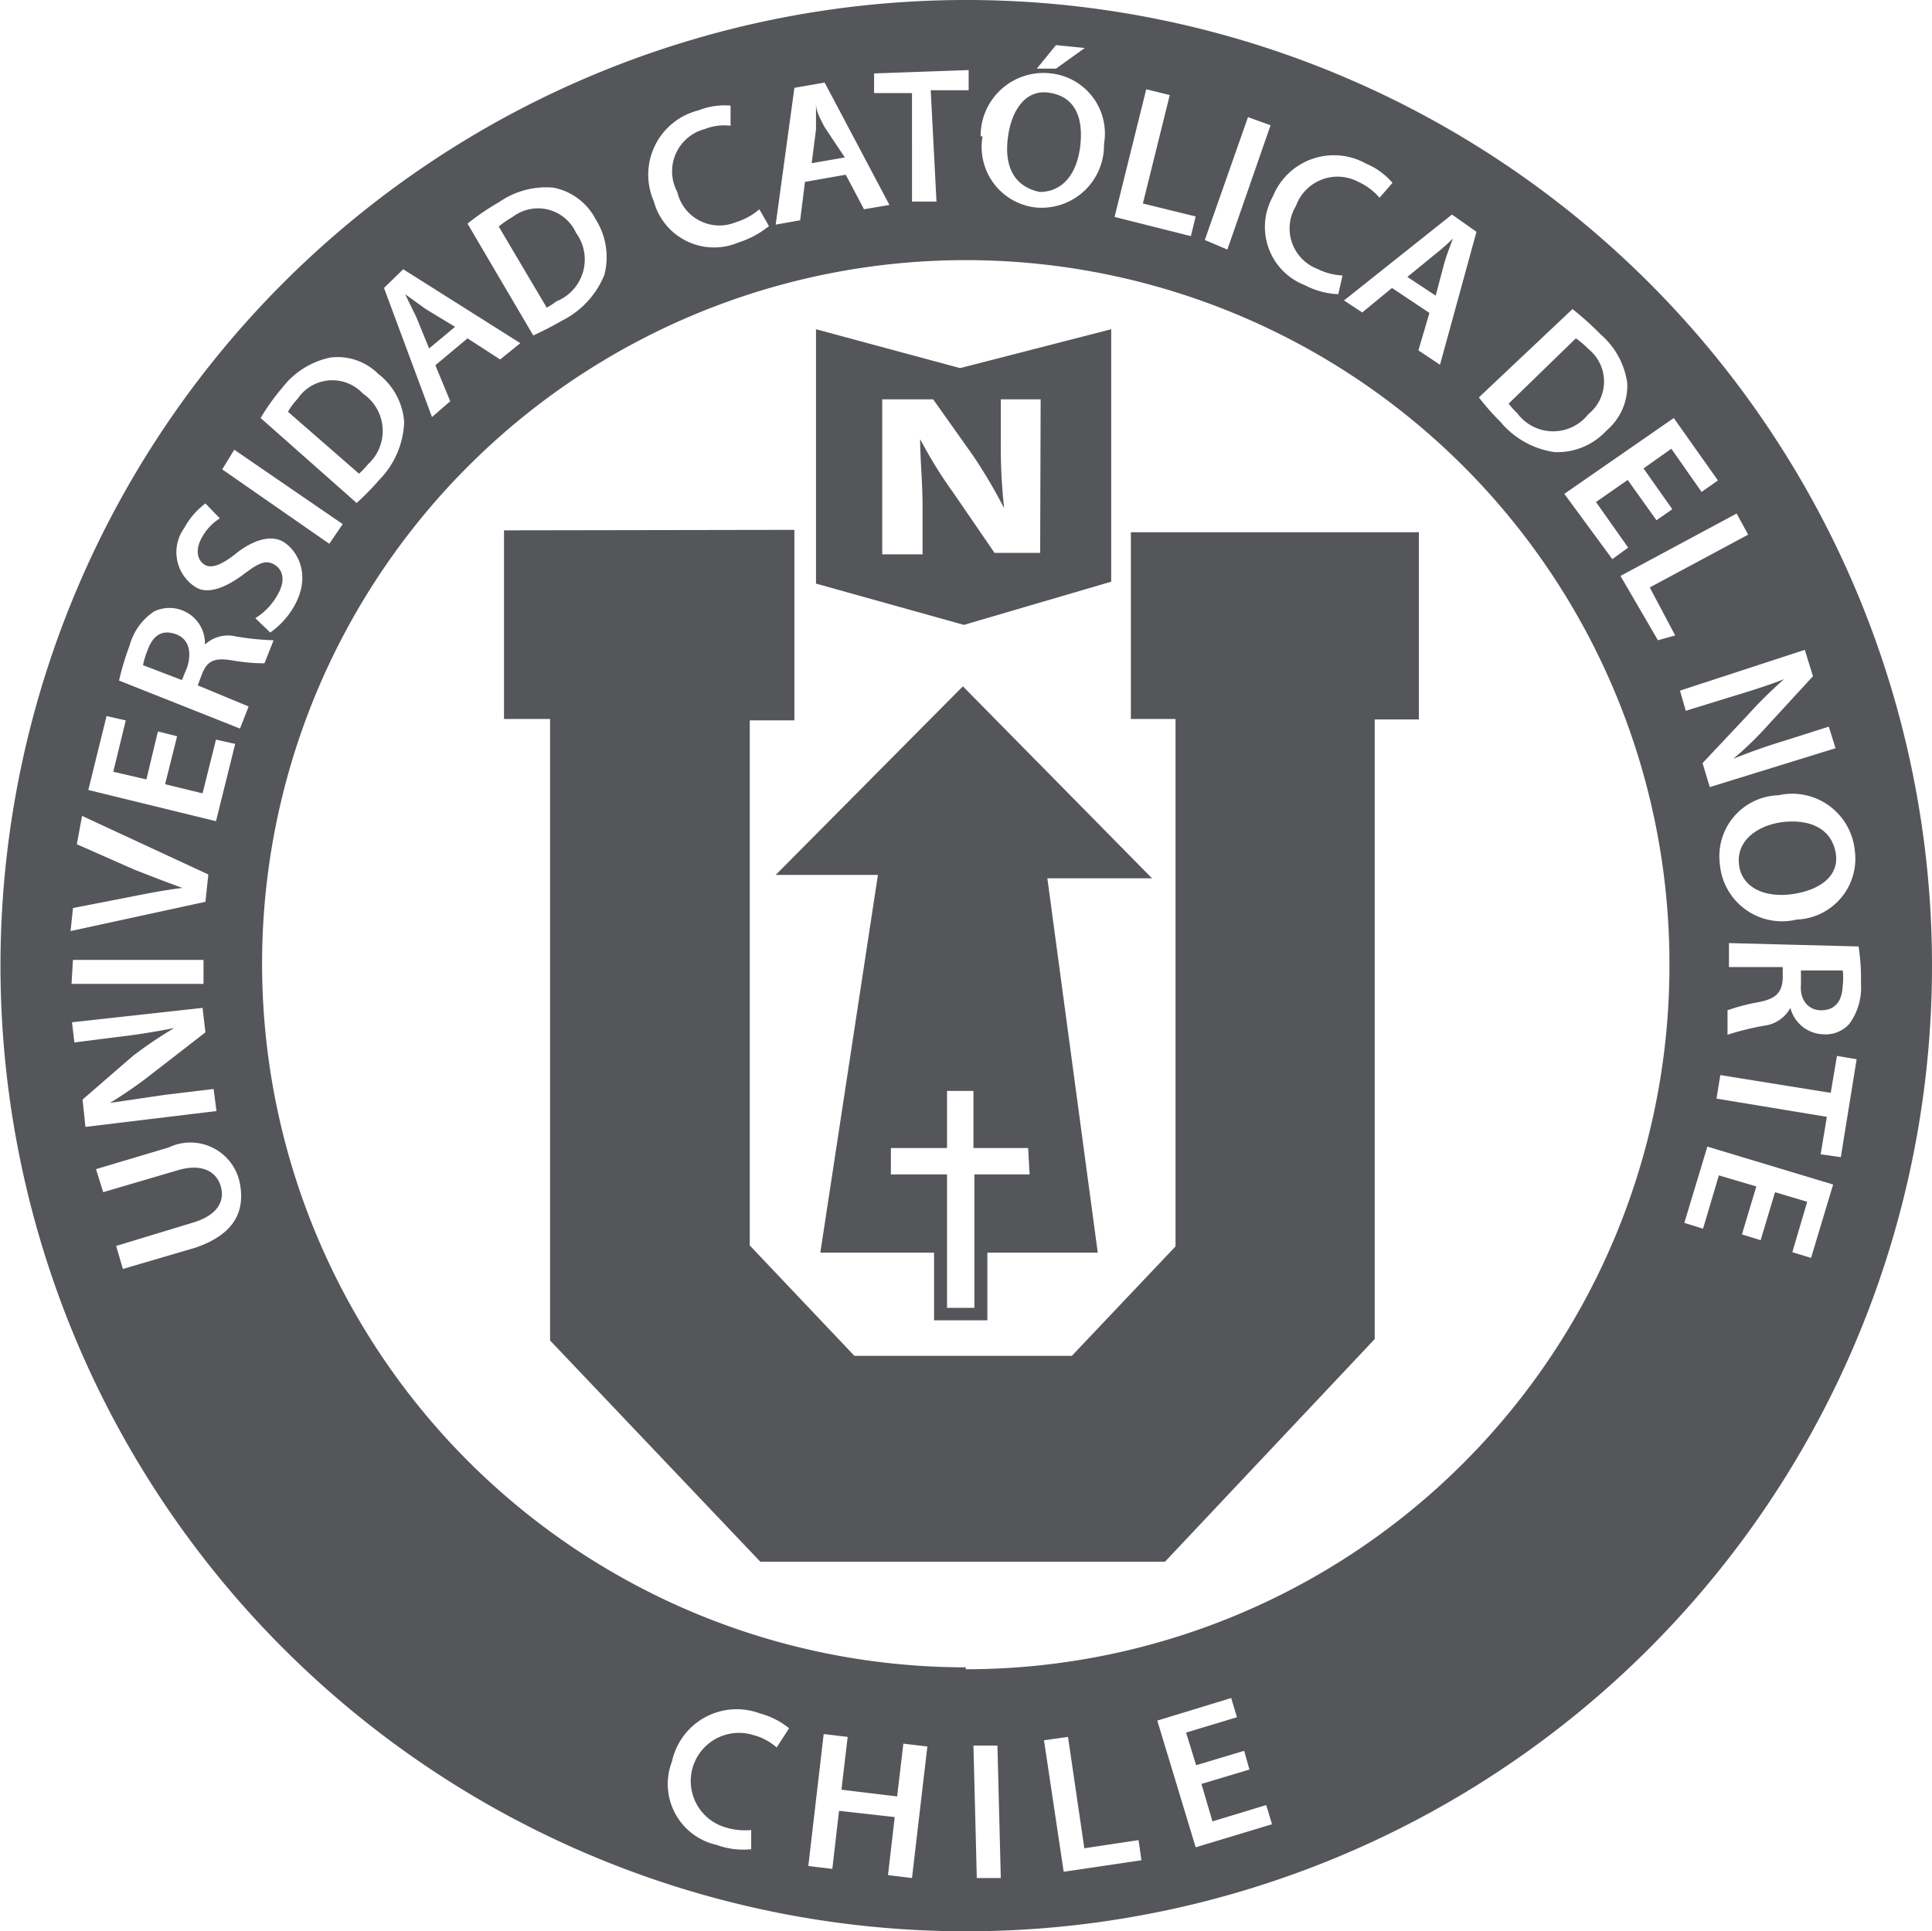
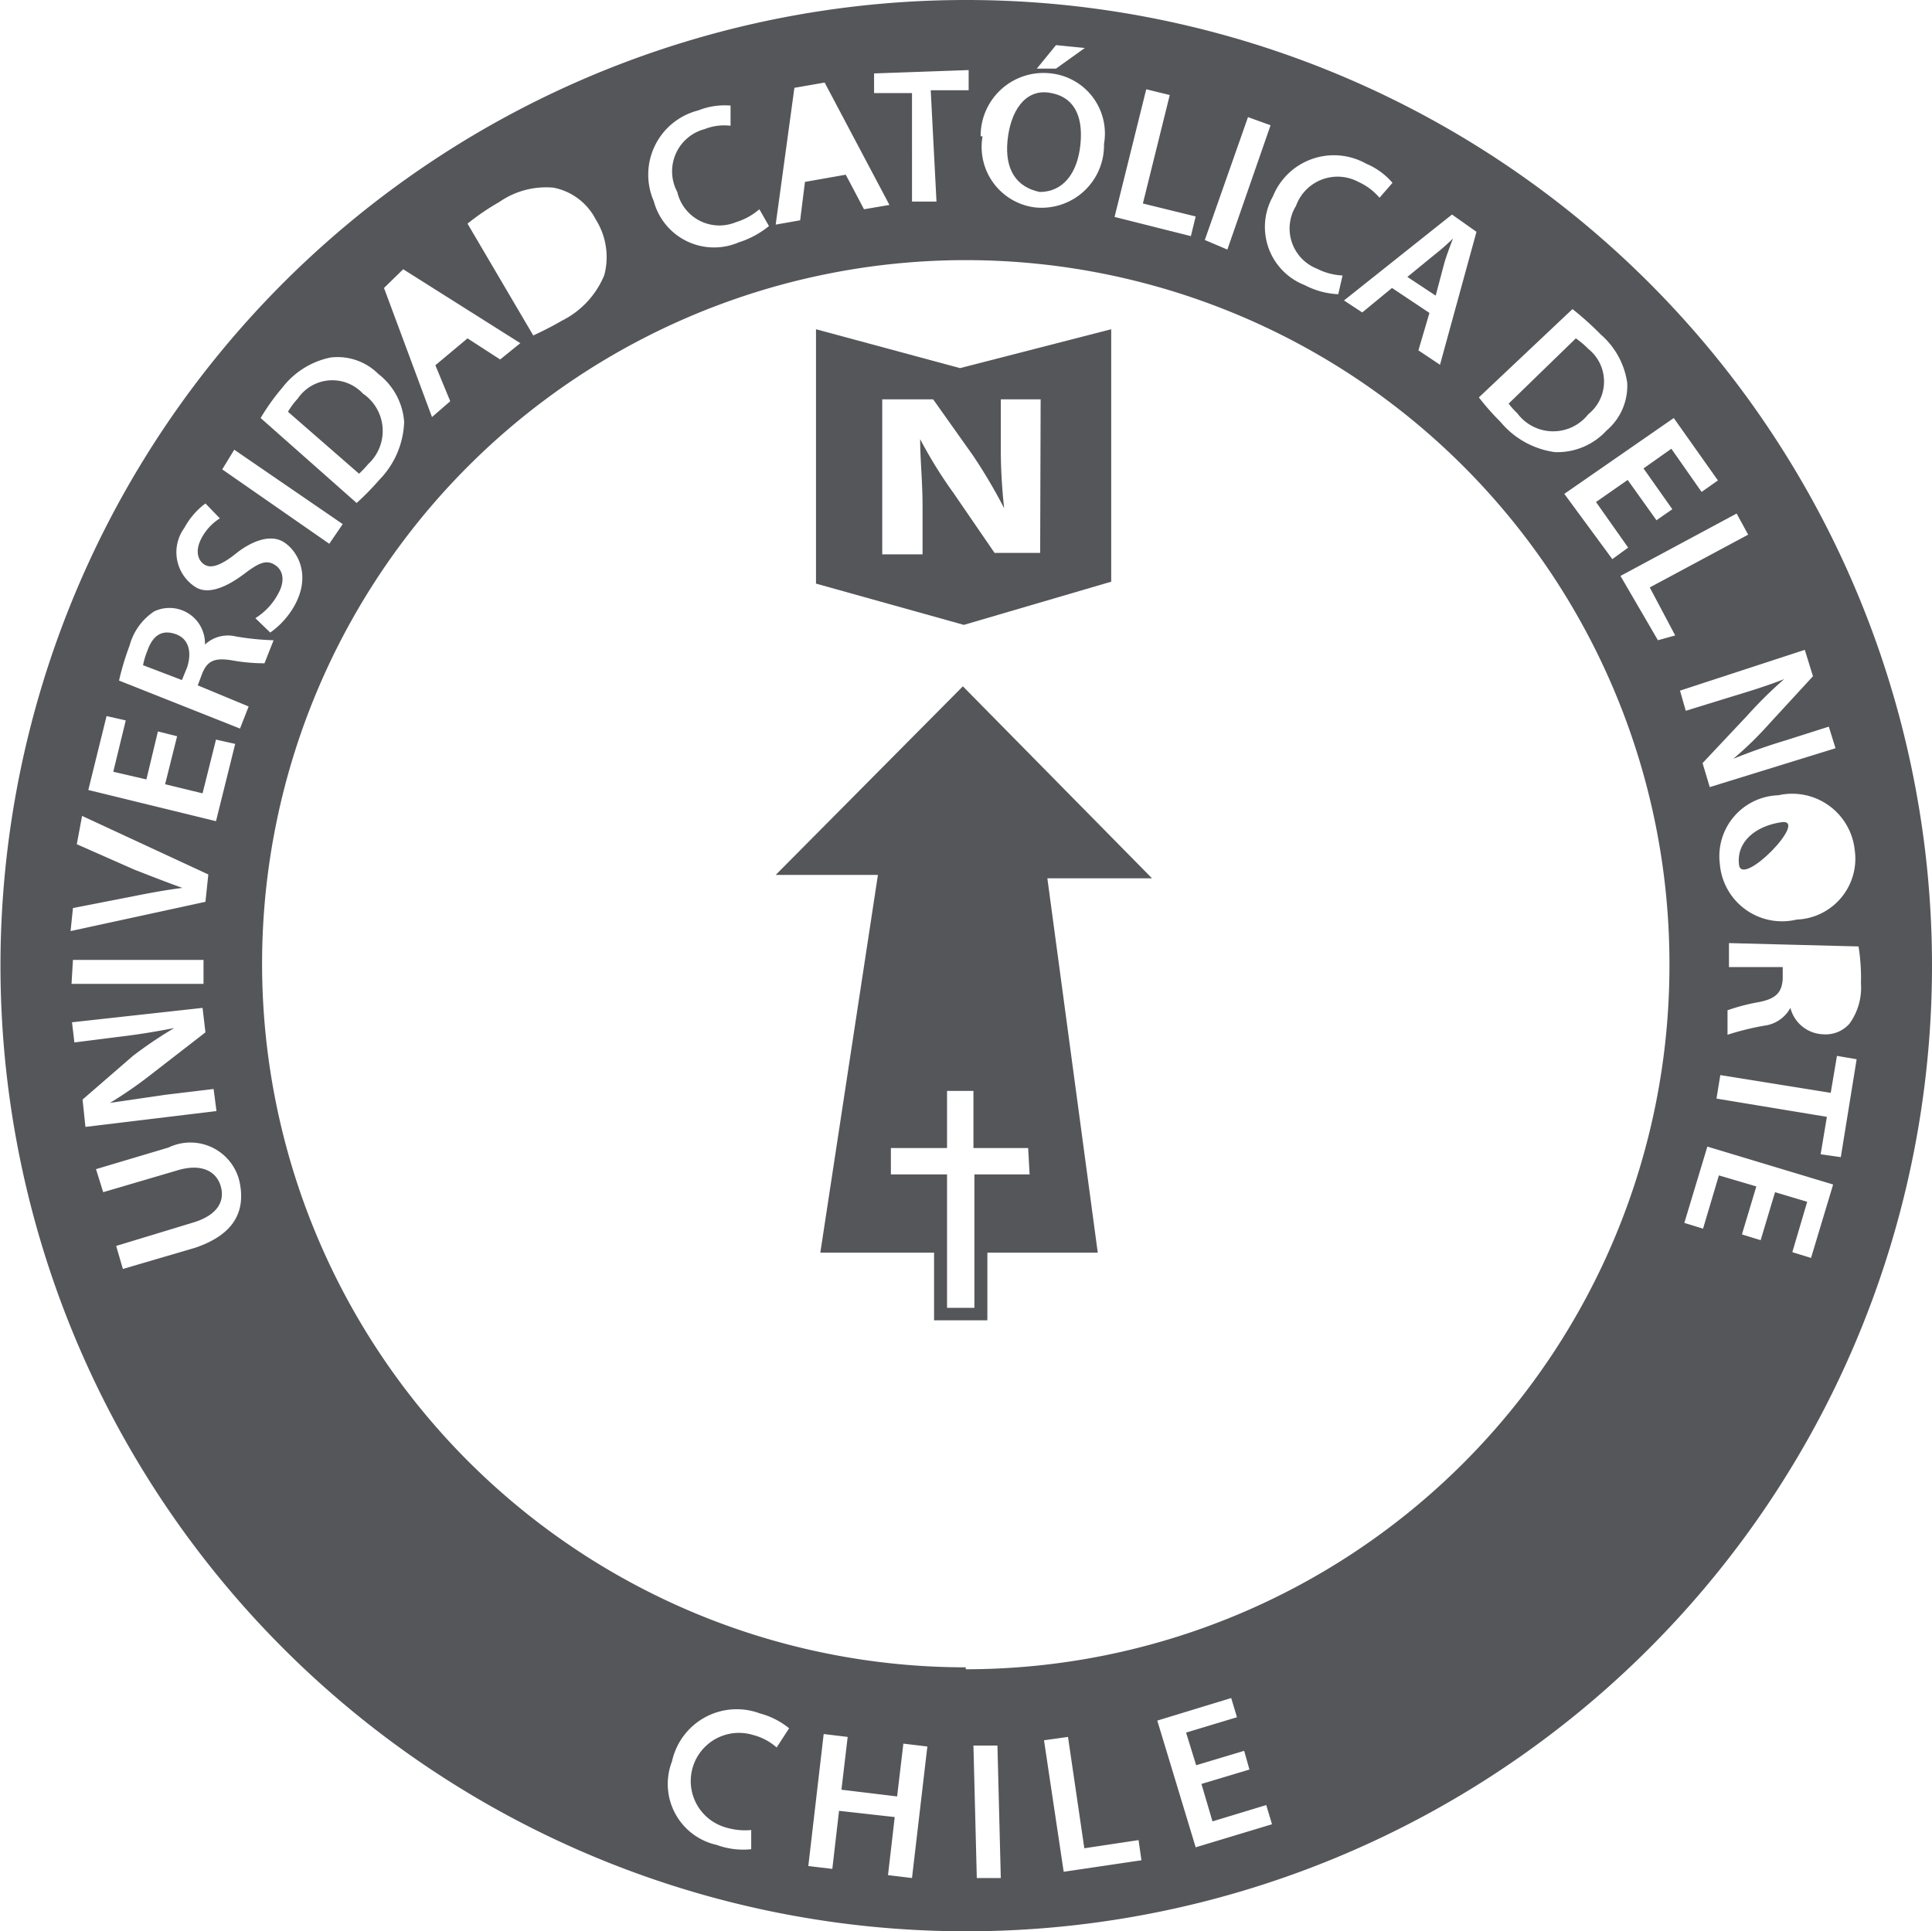
<svg xmlns="http://www.w3.org/2000/svg" viewBox="0 0 40.25 40.24">
  <defs>
    <style>.cls-1{fill:#54565a;}</style>
  </defs>
  <g id="Capa_2" data-name="Capa 2">
    <g id="Capa_1-2" data-name="Capa 1">
-       <polygon class="cls-1" points="10.5 11.05 16.55 11.04 16.55 15.01 15.62 15.01 15.62 25.95 17.8 28.25 22.33 28.25 24.49 25.97 24.49 14.98 23.56 14.98 23.56 11.09 29.56 11.09 29.56 14.99 28.64 14.99 28.64 27.9 24.27 32.54 15.84 32.54 11.46 27.93 11.46 14.98 10.5 14.98 10.5 11.05" />
      <path class="cls-1" d="M20,7.67,17,6.86v5.3l3.08.86,3.07-.9V6.86Zm1.67,3.85h-.95l-.85-1.24a9.28,9.28,0,0,1-.7-1.13h0c0,.43.05.88.05,1.4v1h-.84V8.32h1.06l.83,1.17a11,11,0,0,1,.65,1.1h0a11.42,11.42,0,0,1-.07-1.34V8.32h.83Z" />
      <path class="cls-1" d="M24,18.3l-3.94-4-3.9,3.93h2.13L17.09,26.1h2.37v1.41h1.11V26.1h2.3l-1.05-7.8Zm-2.55,6.17H20.3v2.78h-.57V26.1h0V24.47H18.56v-.55h1.17V22.73h.55v1.19h1.14Z" />
      <path class="cls-1" d="M3.68,13.22c-.29-.11-.49,0-.61.34a1.59,1.59,0,0,0-.09.3l.81.31.11-.27C4,13.58,3.93,13.32,3.68,13.22Z" />
      <path class="cls-1" d="M7.67,9.67A.94.94,0,0,0,7.56,8.2a.87.87,0,0,0-1.36.11,1.38,1.38,0,0,0-.2.27L7.48,9.87A1.92,1.92,0,0,0,7.67,9.67Z" />
-       <path class="cls-1" d="M17.18,2.65C17.1,2.5,17,2.32,17,2.17h0c0,.16,0,.36,0,.53l-.09.7.69-.12Z" />
-       <path class="cls-1" d="M8.87,6.44l-.43-.31h0l.23.47.27.66.54-.45Z" />
-       <path class="cls-1" d="M11.59,6.28A.94.94,0,0,0,12,4.85a.87.87,0,0,0-1.32-.33,1.94,1.94,0,0,0-.29.2l1,1.69A1.47,1.47,0,0,0,11.59,6.28Z" />
      <path class="cls-1" d="M21.66,4c.48,0,.79-.38.85-1s-.16-1-.66-1.07-.8.39-.86,1S21.18,3.9,21.66,4Z" />
-       <path class="cls-1" d="M37.94,21.05c.3,0,.44-.2.45-.52a1.27,1.27,0,0,0,0-.31l-.87,0v.29C37.49,20.83,37.67,21.05,37.94,21.05Z" />
-       <path class="cls-1" d="M37.12,17.13c-.55.08-.95.41-.89.89s.54.69,1.11.61,1-.38.9-.88S37.69,17.06,37.12,17.13Z" />
+       <path class="cls-1" d="M37.12,17.13c-.55.08-.95.41-.89.89S37.69,17.06,37.12,17.13Z" />
      <path class="cls-1" d="M30.09,5.48c.05-.17.12-.35.18-.51h0a4.55,4.55,0,0,1-.4.35l-.55.45.59.39Z" />
      <path class="cls-1" d="M33.09,8.63a.87.87,0,0,0,0-1.36,1.77,1.77,0,0,0-.26-.22L31.43,8.41a1.54,1.54,0,0,0,.18.2A.93.93,0,0,0,33.09,8.63Z" />
      <path class="cls-1" d="M20.12,0A20.12,20.12,0,1,0,40.25,20.12,20.12,20.12,0,0,0,20.12,0ZM38.77,20.49a1.28,1.28,0,0,1-.24.84.66.66,0,0,1-.55.22A.73.73,0,0,1,37.3,21h0a.72.72,0,0,1-.54.37,5.61,5.61,0,0,0-.77.19v-.51a4.06,4.06,0,0,1,.65-.17c.36-.07.48-.2.5-.48v-.25l-1.12,0v-.5l2.7.07A4.24,4.24,0,0,1,38.77,20.49Zm-.13-2.78a1.27,1.27,0,0,1-1.21,1.45A1.3,1.3,0,0,1,35.83,18a1.27,1.27,0,0,1,1.22-1.43A1.31,1.31,0,0,1,38.64,17.71Zm-3.77-9,.92,1.3-.34.24-.63-.9-.58.41.6.85-.33.23-.6-.84-.66.46.67.95-.33.24-1-1.36ZM32.76,6.44a6.36,6.36,0,0,1,.59.53,1.65,1.65,0,0,1,.55,1,1.22,1.22,0,0,1-.43,1,1.39,1.39,0,0,1-1.08.45,1.79,1.79,0,0,1-1.13-.63,5.11,5.11,0,0,1-.45-.51Zm-2-1.61L30,7.6l-.45-.3.23-.78L29,6l-.62.51L28,6.26l2.25-1.79Zm-2.3-1.42a1.46,1.46,0,0,1,.55.4l-.27.31a1.26,1.26,0,0,0-.44-.33.92.92,0,0,0-1.3.5.9.9,0,0,0,.44,1.31,1.31,1.31,0,0,0,.53.14l-.09.39a1.66,1.66,0,0,1-.7-.19,1.3,1.3,0,0,1-.66-1.85A1.37,1.37,0,0,1,28.46,3.41ZM26,2.44l.47.17-.9,2.59L25.1,5Zm-2.12-.58.49.12-.56,2.26,1.1.27-.1.41-1.59-.4ZM22,.94,22.6,1,22,1.43l-.4,0Zm-1.57,1.9A1.31,1.31,0,0,1,21.9,1.53,1.26,1.26,0,0,1,23,3a1.3,1.3,0,0,1-1.45,1.32A1.27,1.27,0,0,1,20.47,2.84Zm-.25-1.38,0,.42-.79,0,.12,2.32-.51,0L19,1.94l-.79,0,0-.41Zm-3.63.37.63-.11,1.35,2.55L18,4.36l-.38-.72-.85.15-.1.8-.51.09Zm-2,.47a1.48,1.48,0,0,1,.67-.1l0,.42a1.11,1.11,0,0,0-.54.07A.91.91,0,0,0,14.11,4a.9.9,0,0,0,1.22.63,1.34,1.34,0,0,0,.49-.27l.2.35a1.9,1.9,0,0,1-.63.34,1.3,1.3,0,0,1-1.77-.86A1.38,1.38,0,0,1,14.55,2.3ZM10.4,4.21a1.71,1.71,0,0,1,1.13-.3,1.26,1.26,0,0,1,.88.66,1.47,1.47,0,0,1,.18,1.16,1.84,1.84,0,0,1-.88.95c-.26.15-.45.24-.6.31L9.74,4.66A5,5,0,0,1,10.4,4.21Zm-2,1.4,2.44,1.54-.42.34-.68-.44-.67.56.31.75L9,8.69,8,6ZM5.88,8.08a1.7,1.7,0,0,1,1-.63,1.2,1.2,0,0,1,1,.34,1.39,1.39,0,0,1,.54,1A1.81,1.81,0,0,1,7.9,10a5.48,5.48,0,0,1-.47.48l-2-1.77A4.42,4.42,0,0,1,5.88,8.08Zm-1,1.29,2.26,1.55-.28.41L4.63,9.78ZM3.84,11a1.56,1.56,0,0,1,.44-.51l.3.31a1.09,1.09,0,0,0-.38.41c-.15.28-.07.48.07.56s.35,0,.65-.24.71-.42,1-.23.56.69.22,1.31a1.71,1.71,0,0,1-.51.57l-.31-.3a1.34,1.34,0,0,0,.47-.5c.16-.28.11-.51-.08-.62s-.36,0-.64.21-.71.45-1,.26A.86.86,0,0,1,3.84,11ZM2.22,14.92l.4.09-.26,1.07.69.16.24-1,.4.1-.25,1,.78.19.28-1.12.4.09-.4,1.61-2.66-.65Zm-.7,4,1.28-.25c.35-.07.68-.13,1-.17h0c-.31-.11-.64-.24-1-.38l-1.2-.53L1.71,17l2.63,1.22-.06.57-2.81.61Zm0,1.08H4.24v.5H1.49Zm.2,2.91L2.77,22a8.66,8.66,0,0,1,.86-.58h0c-.36.07-.71.13-1.13.18l-.95.12L1.5,21.3,4.22,21l.06.51-1.11.86a8.64,8.64,0,0,1-.88.61h0l1.16-.17,1-.12.06.46-2.73.33ZM4.06,26l-1.5.44-.14-.48L4,25.48c.52-.15.69-.44.6-.76s-.41-.49-.92-.33l-1.53.45L2,24.36l1.51-.45a1.05,1.05,0,0,1,1.48.71C5.12,25.23,4.89,25.72,4.06,26ZM5.18,14.72,5,15.18l-2.52-1a5.6,5.6,0,0,1,.22-.73,1.24,1.24,0,0,1,.51-.71.74.74,0,0,1,1.06.69h0a.7.7,0,0,1,.64-.17,5.48,5.48,0,0,0,.79.08l-.19.48a3.77,3.77,0,0,1-.67-.06c-.36-.06-.52,0-.63.28l-.09.24Zm11,21.69a1.18,1.18,0,0,0-.49-.26,1,1,0,0,0-.59,1.92,1.38,1.38,0,0,0,.55.06l0,.4a1.61,1.61,0,0,1-.72-.09A1.3,1.3,0,0,1,14,36.7a1.38,1.38,0,0,1,1.83-1,1.63,1.63,0,0,1,.61.31ZM19,39.13l-.5-.06.14-1.21-1.16-.13-.14,1.21-.5-.06.32-2.75.5.06-.13,1.1,1.16.14.13-1.1.5.06Zm1.35,0-.07-2.76h.5l.07,2.76ZM22.16,39l-.41-2.74.5-.07.34,2.32,1.13-.17.06.42Zm2.75-.51-.8-2.64,1.54-.47.12.4-1.06.32.21.68,1-.3.11.39-1,.3.23.78,1.12-.34.12.4Zm-4.79-3.75A14.66,14.66,0,1,1,34.78,20.12,14.66,14.66,0,0,1,20.12,34.78Zm14.42-21.4L33.76,12l2.42-1.3.24.44-2.05,1.1.53,1Zm3.06.2.17.55-.92,1a7.15,7.15,0,0,1-.74.72h0c.35-.14.68-.26,1.08-.38l.91-.29.14.45-2.62.81-.15-.5.94-1a9,9,0,0,1,.76-.75h0c-.33.13-.68.24-1.11.37l-.94.29L35,14.39Zm.13,12.67-.39-.12.31-1.05-.67-.2-.3,1-.39-.12.3-1-.78-.23-.33,1.11-.39-.12.48-1.59,2.62.79Zm.62-2.1-.42-.06.13-.78-2.3-.38.08-.49,2.3.37.13-.77.41.07Z" />
    </g>
  </g>
</svg>